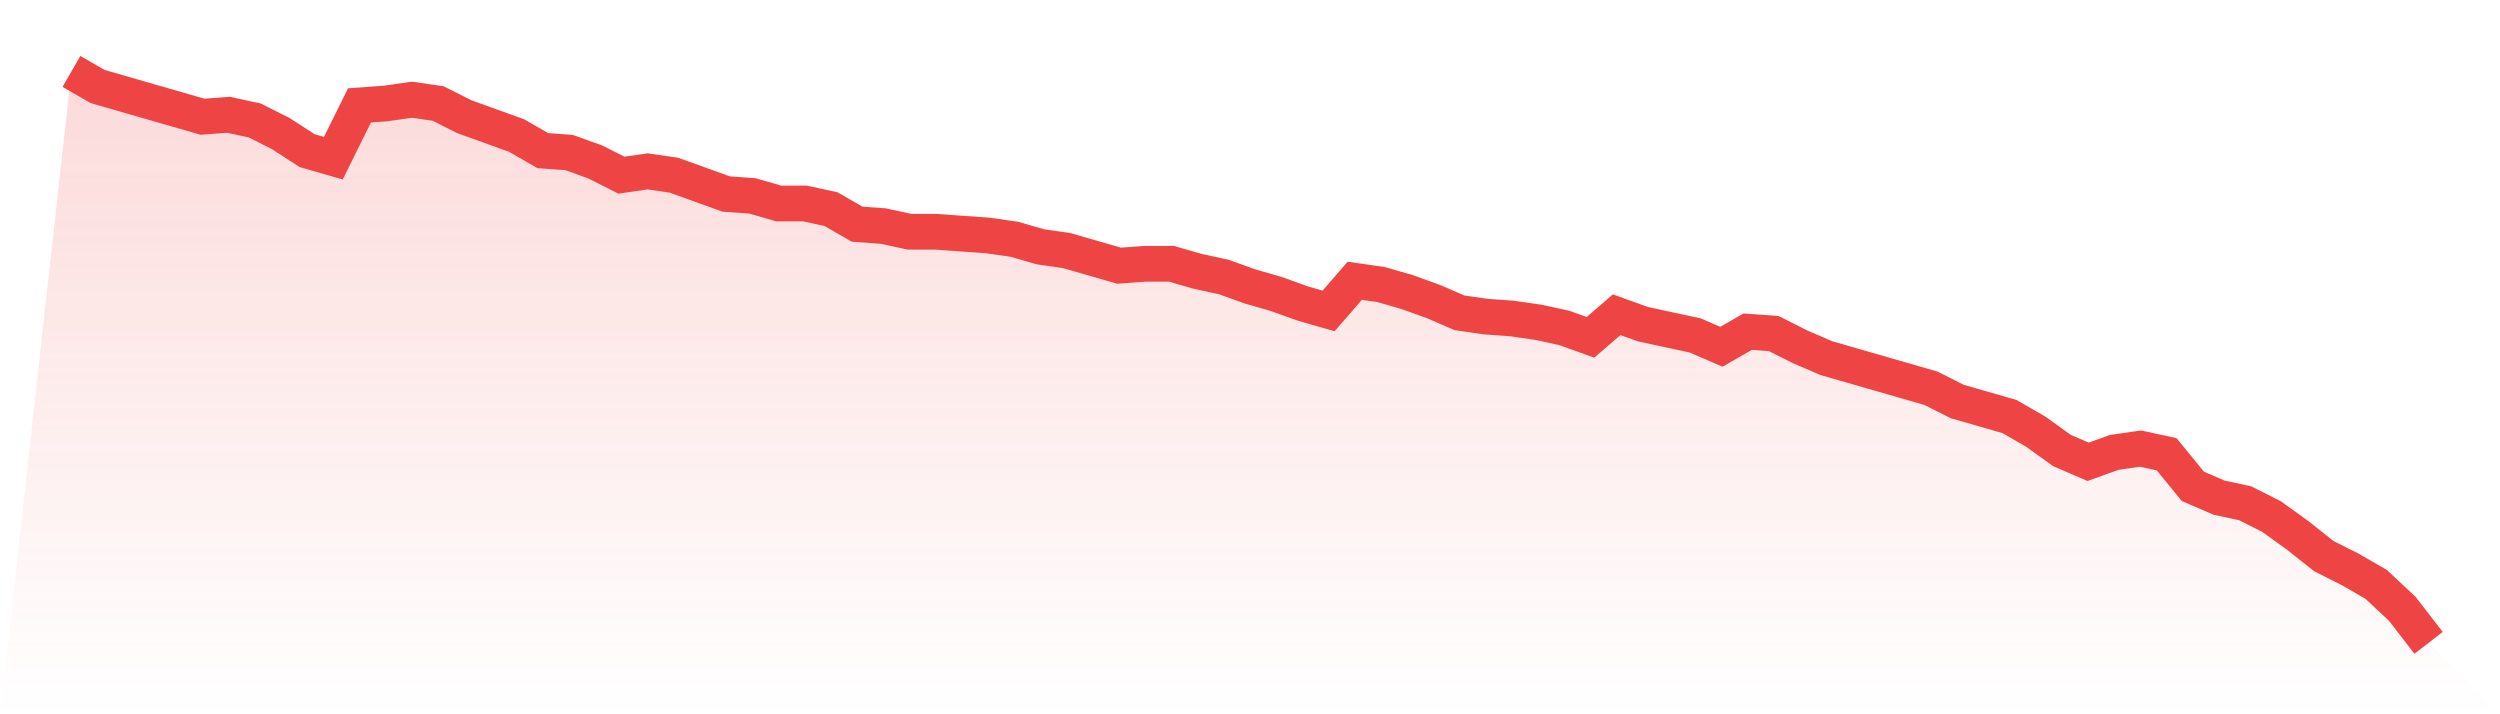
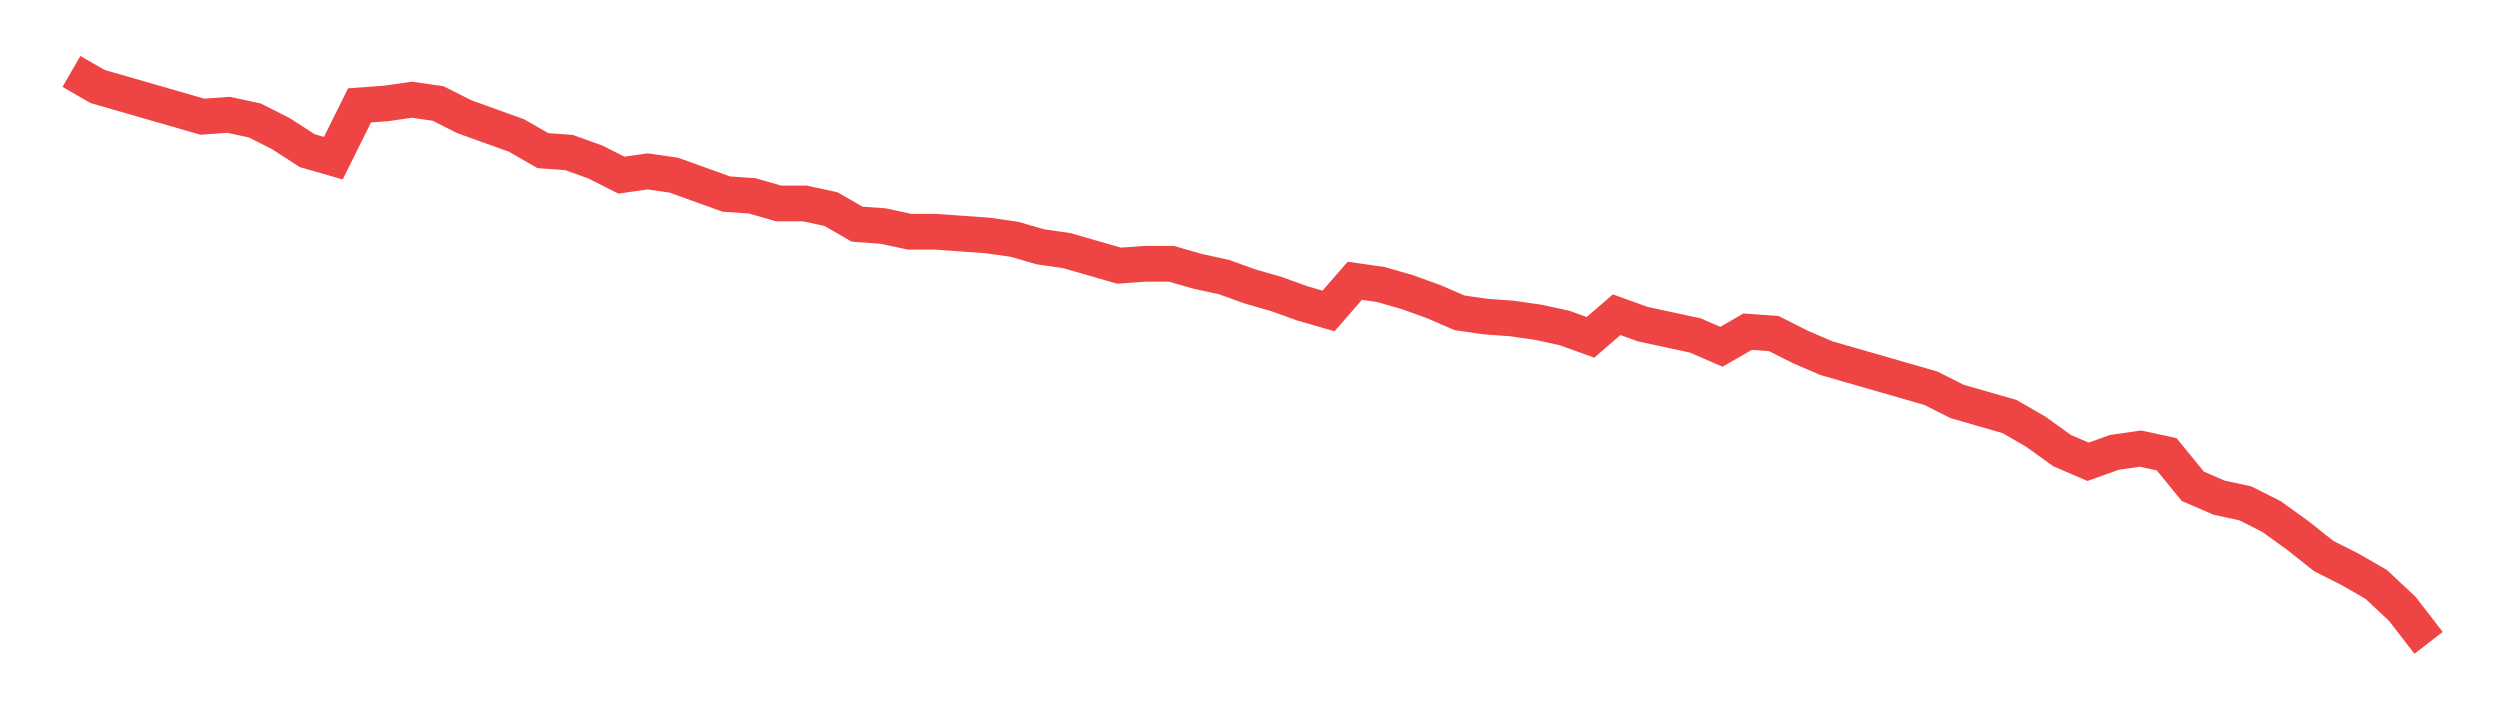
<svg xmlns="http://www.w3.org/2000/svg" viewBox="0 0 140 40">
  <defs>
    <linearGradient id="gradient" x1="0" x2="0" y1="0" y2="1">
      <stop offset="0%" stop-color="#ef4444" stop-opacity="0.2" />
      <stop offset="100%" stop-color="#ef4444" stop-opacity="0" />
    </linearGradient>
  </defs>
-   <path d="M4,4 L4,4 L5.467,4.845 L6.933,5.267 L8.4,5.69 L9.867,6.112 L11.333,6.535 L12.8,6.429 L14.267,6.746 L15.733,7.485 L17.2,8.436 L18.667,8.858 L20.133,5.901 L21.6,5.795 L23.067,5.584 L24.533,5.795 L26,6.535 L27.467,7.063 L28.933,7.591 L30.4,8.436 L31.867,8.541 L33.333,9.069 L34.8,9.809 L36.267,9.597 L37.733,9.809 L39.2,10.337 L40.667,10.865 L42.133,10.97 L43.6,11.393 L45.067,11.393 L46.533,11.71 L48,12.554 L49.467,12.66 L50.933,12.977 L52.4,12.977 L53.867,13.083 L55.333,13.188 L56.8,13.399 L58.267,13.822 L59.733,14.033 L61.2,14.455 L62.667,14.878 L64.133,14.772 L65.6,14.772 L67.067,15.195 L68.533,15.512 L70,16.04 L71.467,16.462 L72.933,16.99 L74.4,17.413 L75.867,15.723 L77.333,15.934 L78.8,16.356 L80.267,16.884 L81.733,17.518 L83.2,17.729 L84.667,17.835 L86.133,18.046 L87.6,18.363 L89.067,18.891 L90.533,17.624 L92,18.152 L93.467,18.469 L94.933,18.785 L96.4,19.419 L97.867,18.574 L99.333,18.68 L100.8,19.419 L102.267,20.053 L103.733,20.475 L105.2,20.898 L106.667,21.32 L108.133,21.743 L109.6,22.482 L111.067,22.904 L112.533,23.327 L114,24.172 L115.467,25.228 L116.933,25.861 L118.4,25.333 L119.867,25.122 L121.333,25.439 L122.8,27.234 L124.267,27.868 L125.733,28.185 L127.2,28.924 L128.667,29.98 L130.133,31.142 L131.6,31.881 L133.067,32.726 L134.533,34.099 L136,36 L140,40 L0,40 z" fill="url(#gradient)" />
  <path d="M4,4 L4,4 L5.467,4.845 L6.933,5.267 L8.4,5.69 L9.867,6.112 L11.333,6.535 L12.8,6.429 L14.267,6.746 L15.733,7.485 L17.2,8.436 L18.667,8.858 L20.133,5.901 L21.6,5.795 L23.067,5.584 L24.533,5.795 L26,6.535 L27.467,7.063 L28.933,7.591 L30.4,8.436 L31.867,8.541 L33.333,9.069 L34.8,9.809 L36.267,9.597 L37.733,9.809 L39.2,10.337 L40.667,10.865 L42.133,10.97 L43.6,11.393 L45.067,11.393 L46.533,11.71 L48,12.554 L49.467,12.66 L50.933,12.977 L52.4,12.977 L53.867,13.083 L55.333,13.188 L56.8,13.399 L58.267,13.822 L59.733,14.033 L61.2,14.455 L62.667,14.878 L64.133,14.772 L65.6,14.772 L67.067,15.195 L68.533,15.512 L70,16.04 L71.467,16.462 L72.933,16.99 L74.4,17.413 L75.867,15.723 L77.333,15.934 L78.8,16.356 L80.267,16.884 L81.733,17.518 L83.2,17.729 L84.667,17.835 L86.133,18.046 L87.6,18.363 L89.067,18.891 L90.533,17.624 L92,18.152 L93.467,18.469 L94.933,18.785 L96.4,19.419 L97.867,18.574 L99.333,18.68 L100.8,19.419 L102.267,20.053 L103.733,20.475 L105.2,20.898 L106.667,21.32 L108.133,21.743 L109.6,22.482 L111.067,22.904 L112.533,23.327 L114,24.172 L115.467,25.228 L116.933,25.861 L118.4,25.333 L119.867,25.122 L121.333,25.439 L122.8,27.234 L124.267,27.868 L125.733,28.185 L127.2,28.924 L128.667,29.98 L130.133,31.142 L131.6,31.881 L133.067,32.726 L134.533,34.099 L136,36" fill="none" stroke="#ef4444" stroke-width="2" />
</svg>